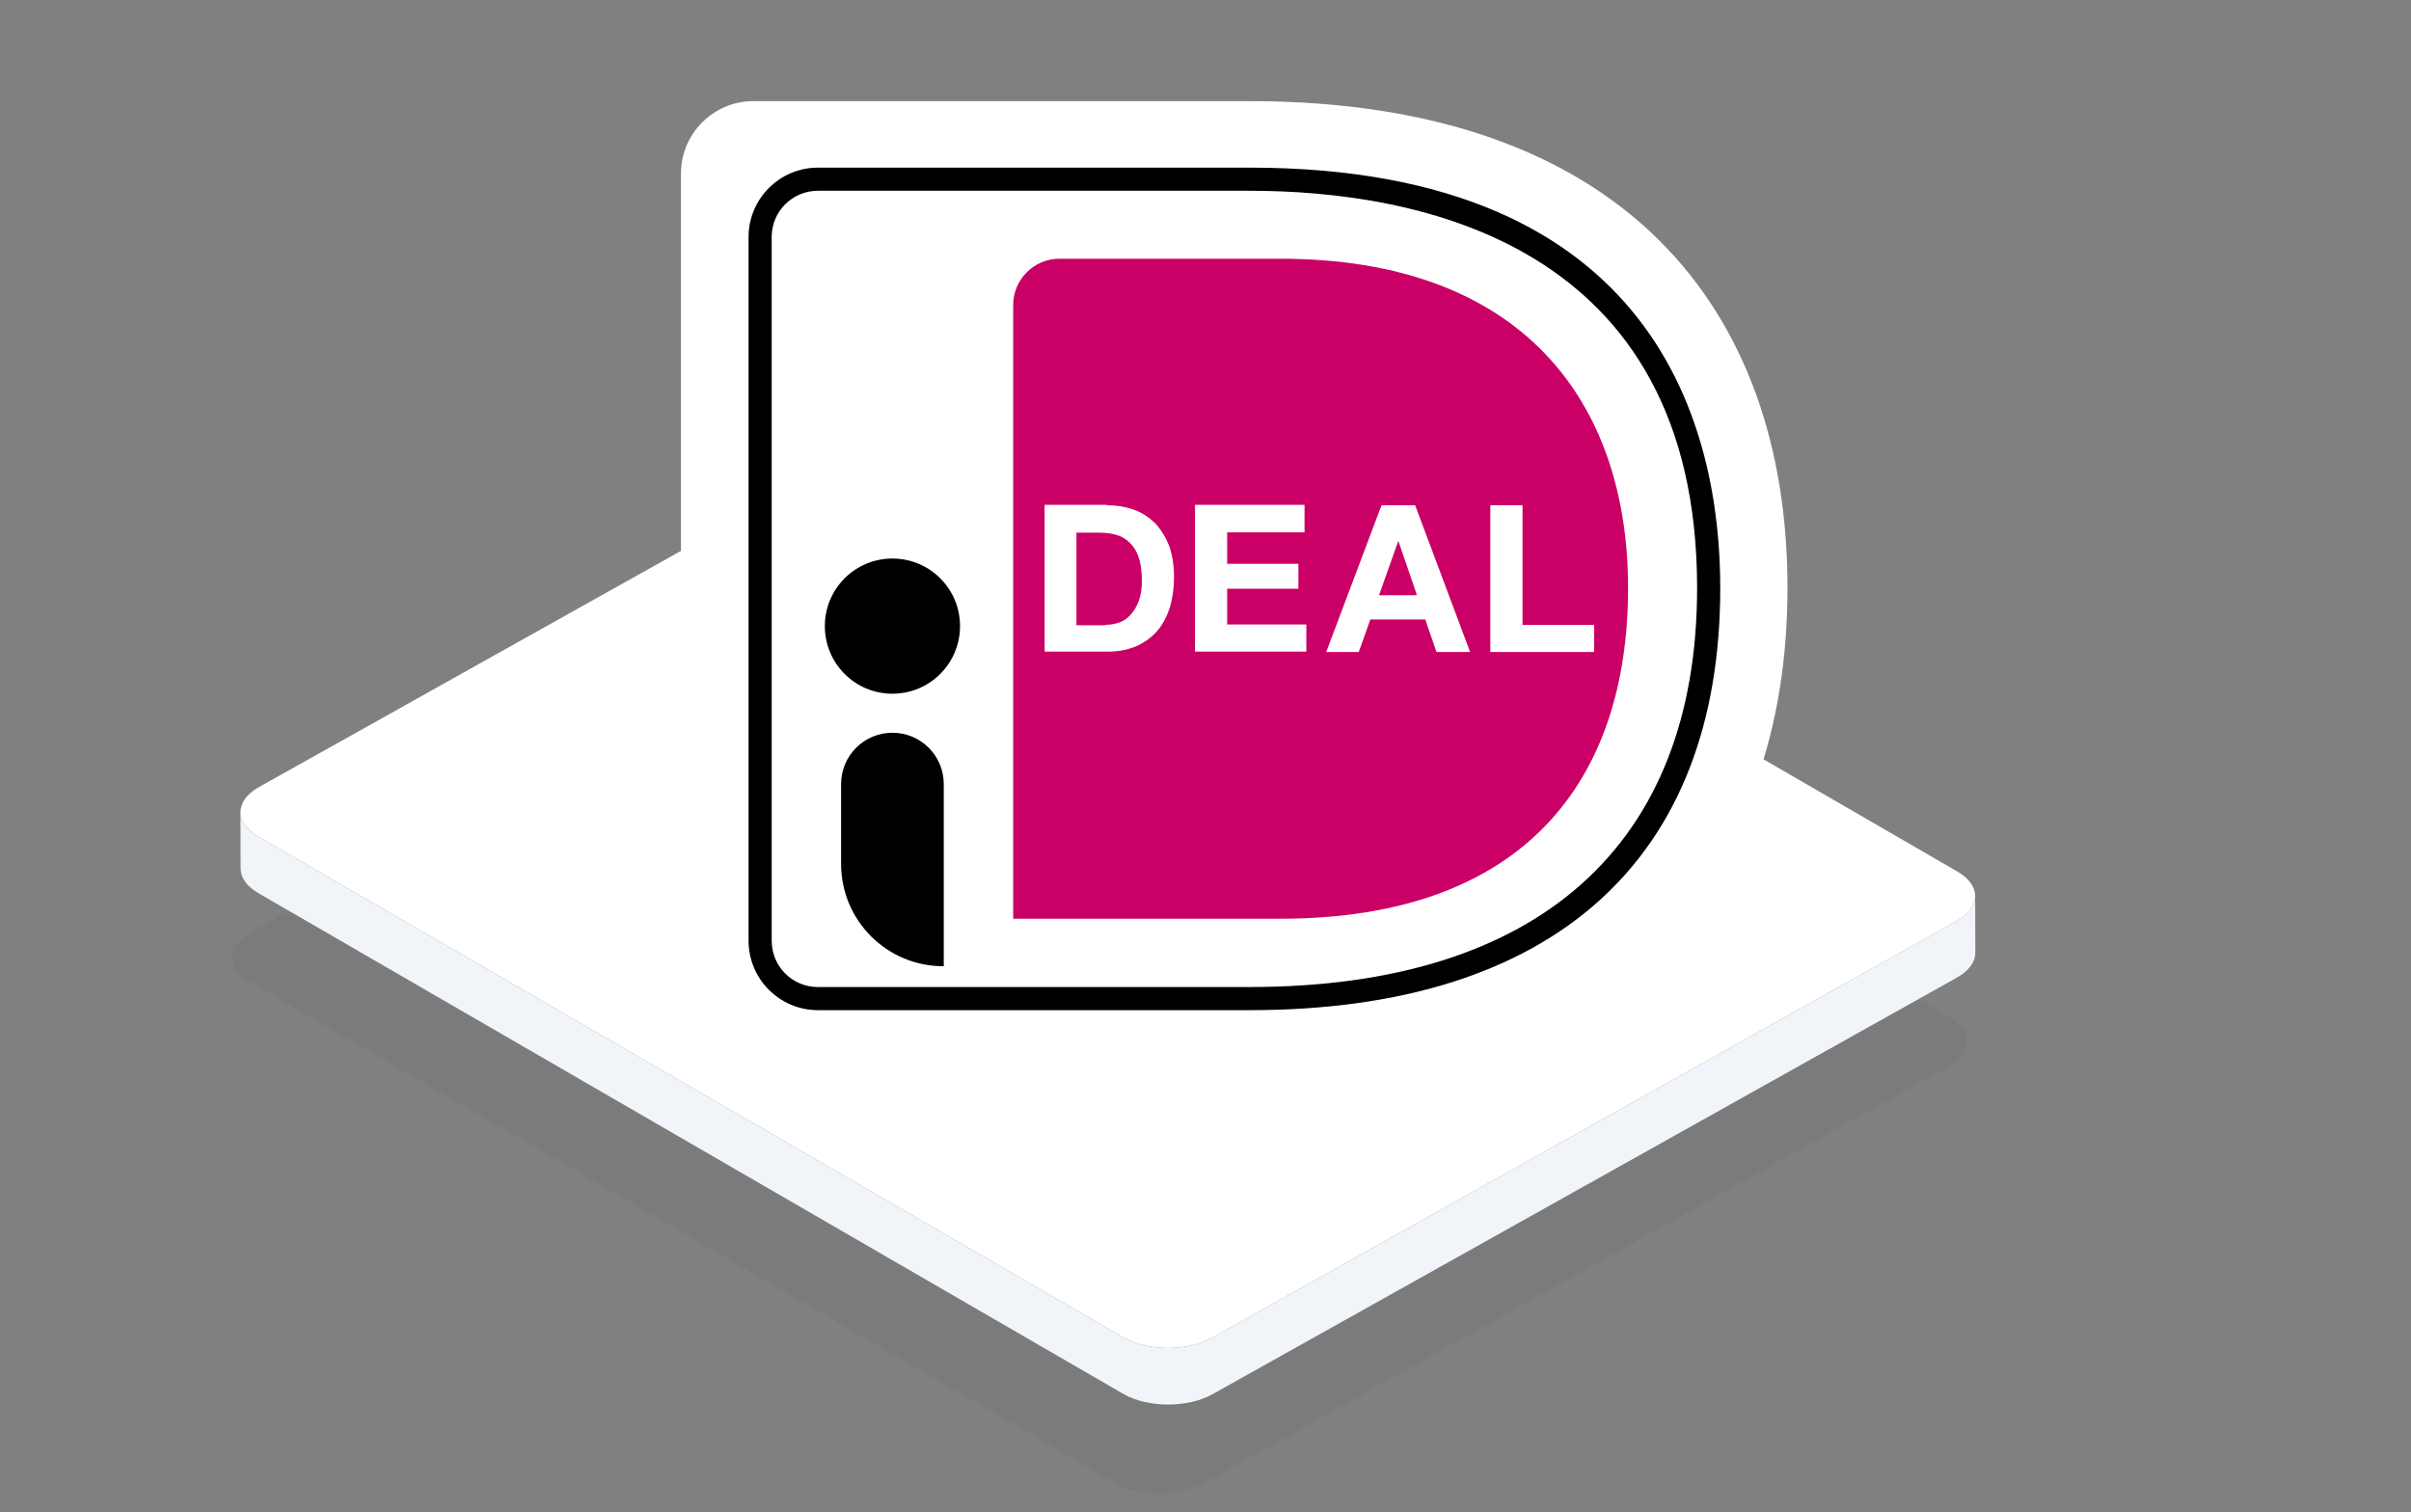
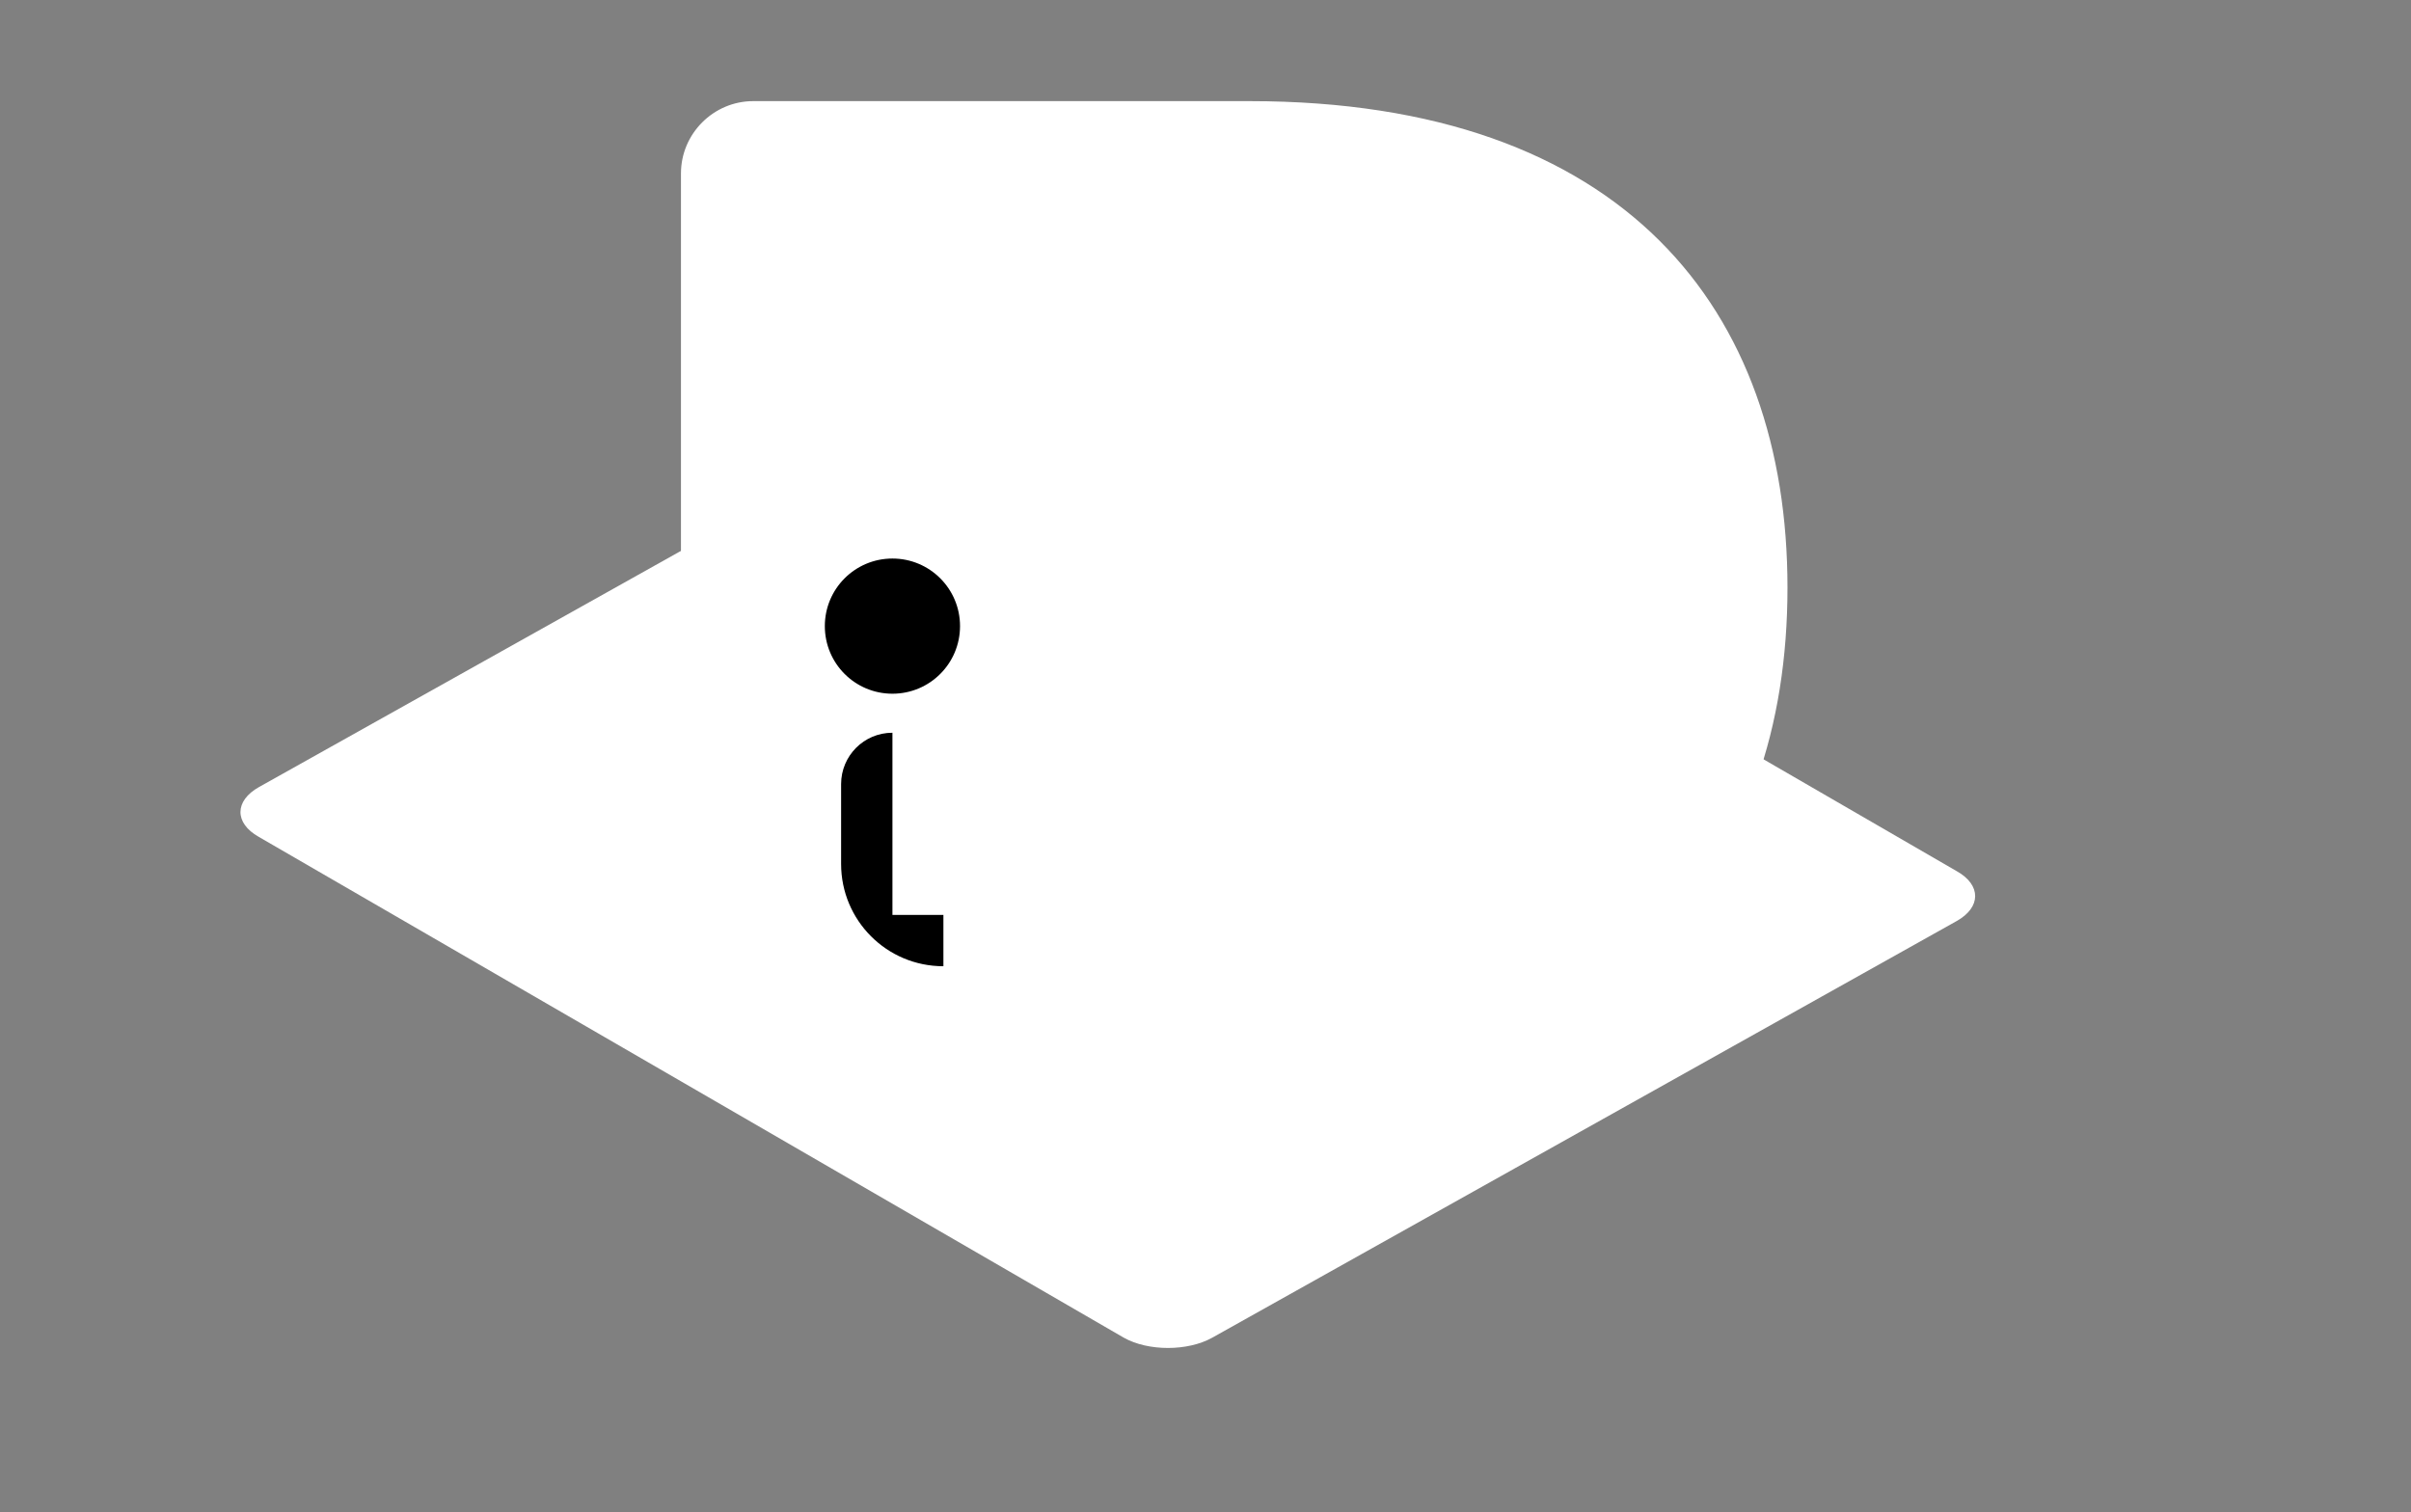
<svg xmlns="http://www.w3.org/2000/svg" viewBox="-18.836 19.5 558 350">
  <rect x="-18.836" y="19.5" width="558" height="350" fill="#808080" stroke="none" />
  <g id="Layer_4">
-     <path opacity="0.05" fill="#1A171B" enable-background="new    " d="M432.157,254.838l-200.205-115.93   c-5.645-3.18-14.818-3.18-20.5,0l-172.276,96.43c-5.682,3.182-5.711,8.334-0.065,11.514l200.205,115.931   c5.644,3.179,14.82,3.179,20.501,0l172.276-96.431C437.771,263.171,437.802,258.02,432.157,254.838" />
    <path fill="#FFFFFF" d="M434.081,221.179L233.876,105.25c-5.646-3.181-14.819-3.181-20.502,0L41.099,201.68   c-5.683,3.182-5.712,8.334-0.066,11.514L241.24,329.121c5.643,3.184,14.817,3.184,20.499,0l172.275-96.43   C439.695,229.512,439.723,224.361,434.081,221.179" />
-     <path fill="#F1F5F9" d="M434.013,232.693l-172.275,96.428c-5.682,3.184-14.854,3.184-20.501,0L41.032,213.193   c-2.805-1.579-4.207-3.647-4.214-5.719l0.039,13.098c0.006,2.07,1.41,4.139,4.213,5.719l200.206,115.927   c5.645,3.183,14.82,3.183,20.502,0l172.275-96.428c2.856-1.603,4.285-3.701,4.278-5.798l-0.037-13.096   C438.302,228.993,436.873,231.093,434.013,232.693" />
  </g>
  <g id="Layer_3">
    <path fill="#FFFFFF" d="M138.766,59.64v192.257c0,9.203,7.53,16.732,16.732,16.732h114.87c86.841,0,124.489-48.608,124.489-113.112   c0-64.17-37.648-112.61-124.489-112.61h-114.87C146.296,42.908,138.766,50.438,138.766,59.64L138.766,59.64z" />
-     <path d="M270.368,253.319h-99.894c-8.868,0-16.063-7.195-16.063-16.063V74.365c0-8.868,7.195-16.063,16.063-16.063h99.894   c94.789,0,108.93,60.991,108.93,97.3C379.298,218.599,340.561,253.319,270.368,253.319z M159.765,74.365v162.892   c0,5.939,4.768,10.707,10.708,10.707h99.894c66.763,0,103.573-32.794,103.573-92.363c0-79.981-64.921-91.945-103.573-91.945   h-99.894C164.533,63.656,159.765,68.425,159.765,74.365L159.765,74.365z" />
-     <path fill="#CA0066" d="M215.652,90.093v142.059h61.828c56.137,0,80.483-31.707,80.483-76.551   c0-42.918-24.347-76.216-80.483-76.216h-51.118C220.421,79.385,215.652,84.238,215.652,90.093L215.652,90.093z" />
    <g>
      <path fill="#FFFFFF" d="M237.404,136.443c2.176,0,4.184,0.335,6.107,1.004c1.925,0.669,3.514,1.757,4.937,3.096    c1.338,1.422,2.427,3.18,3.263,5.187c0.753,2.092,1.171,4.519,1.171,7.362c0,2.51-0.335,4.77-0.92,6.861    c-0.669,2.091-1.59,3.932-2.845,5.438c-1.254,1.505-2.845,2.677-4.769,3.598c-1.924,0.836-4.184,1.338-6.776,1.338H222.93v-33.967    h14.474V136.443z M236.902,164.134c1.088,0,2.092-0.166,3.179-0.5c1.005-0.336,1.925-0.921,2.678-1.757    c0.753-0.838,1.423-1.842,1.925-3.181c0.502-1.338,0.753-2.845,0.753-4.769c0-1.674-0.168-3.263-0.502-4.602    c-0.335-1.338-0.921-2.593-1.674-3.514s-1.757-1.757-3.012-2.259s-2.761-0.753-4.602-0.753h-5.354v21.417h6.609V164.134z     M283.085,136.443v6.274H265.18v7.279h16.481v5.772H265.18v8.283h18.322v6.273h-25.769v-33.967h25.351V136.443z M321.401,170.41    h-7.78l-2.594-7.528h-12.716l-2.678,7.528h-7.53l12.801-33.967h7.781L321.401,170.41z M309.102,157.275l-4.266-12.466h-0.084    l-4.435,12.466H309.102z M333.533,136.443v27.691h16.566v6.275h-24.013v-33.967H333.533z" />
    </g>
-     <path d="M199.505,243.152c-13.135,0-23.677-10.625-23.677-23.676v-18.488c0-6.525,5.271-11.881,11.88-11.881   c6.525,0,11.879,5.271,11.879,11.881v42.165H199.505z M187.709,180.072c-8.651,0-15.646-6.994-15.646-15.646   c0-8.65,6.995-15.645,15.646-15.645c8.65,0,15.645,6.994,15.645,15.645C203.353,173.078,196.359,180.072,187.709,180.072z" />
+     <path d="M199.505,243.152c-13.135,0-23.677-10.625-23.677-23.676v-18.488c0-6.525,5.271-11.881,11.88-11.881   v42.165H199.505z M187.709,180.072c-8.651,0-15.646-6.994-15.646-15.646   c0-8.65,6.995-15.645,15.646-15.645c8.65,0,15.645,6.994,15.645,15.645C203.353,173.078,196.359,180.072,187.709,180.072z" />
  </g>
</svg>